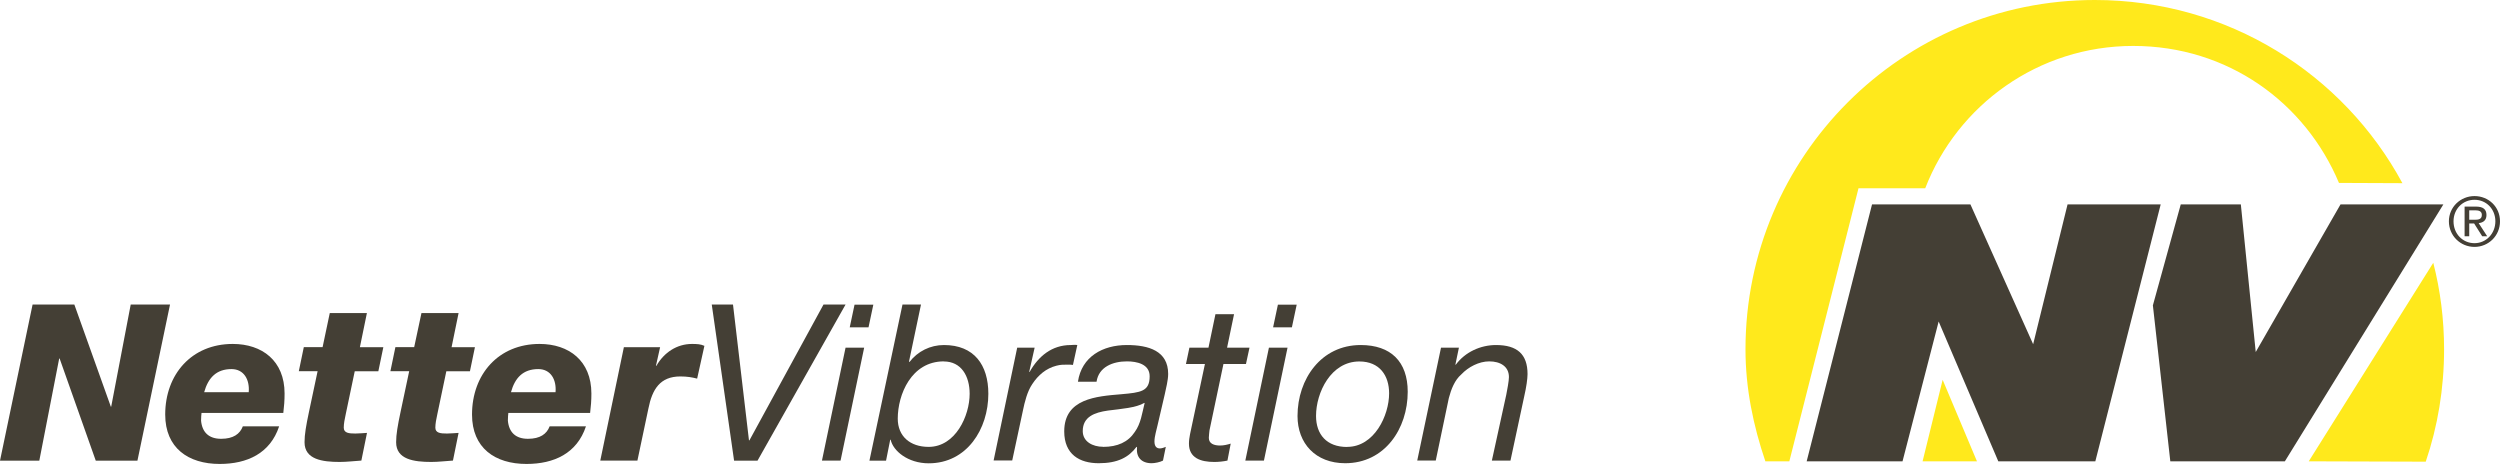
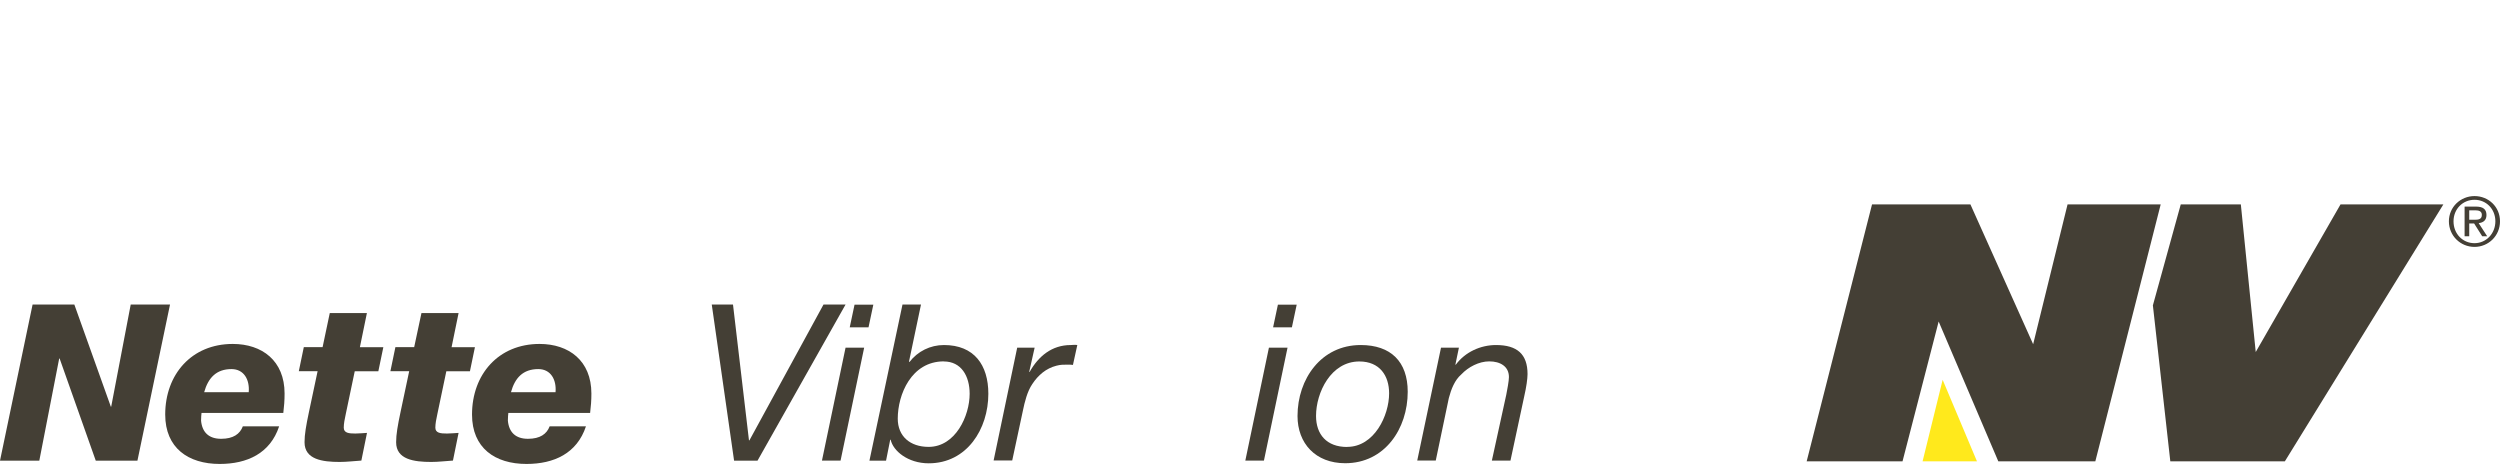
<svg xmlns="http://www.w3.org/2000/svg" id="Ebene_2" data-name="Ebene 2" viewBox="0 0 275.41 51.11">
  <defs>
    <style>
      .cls-1 {
        fill-rule: evenodd;
      }

      .cls-1, .cls-2 {
        fill: #443f35;
      }

      .cls-1, .cls-2, .cls-3 {
        stroke-width: 0px;
      }

      .cls-3 {
        fill: #ffe91c;
      }
    </style>
  </defs>
  <g id="Ebene_1-2" data-name="Ebene 1">
    <g>
      <polyline class="cls-2" points="3.59 33.55 8.19 33.55 12.21 44.8 12.25 44.8 14.4 33.55 18.73 33.55 15.14 50.75 10.55 50.75 6.57 39.5 6.52 39.5 4.33 50.75 0 50.75 3.59 33.55" />
      <path class="cls-2" d="m22.2,45.5c-.02.24-.05.43-.05.84.12,1.3.87,2,2.21,2s2.07-.53,2.39-1.37h4c-.99,2.98-3.52,4.14-6.55,4.14-3.46,0-6-1.76-6-5.44,0-4.43,2.91-7.78,7.44-7.78,3.23,0,5.71,1.85,5.71,5.46,0,.75-.05,1.44-.14,2.14h-9Zm5.2-2.29c.12-1.39-.53-2.55-1.9-2.55-1.68,0-2.57.98-3.01,2.55h4.91" />
      <path class="cls-2" d="m39.66,38.25h2.57l-.55,2.65h-2.6l-.99,4.72c-.12.55-.22,1.06-.22,1.49,0,.6.58.65,1.28.65.43,0,.84-.05,1.28-.07l-.62,3.05c-.82.05-1.59.15-2.39.15-1.9,0-3.87-.27-3.87-2.17,0-.87.17-1.83.48-3.3l.96-4.53h-2.07l.55-2.65h2.07l.79-3.75h4.09l-.77,3.75" />
      <path class="cls-2" d="m49.75,38.25h2.57l-.55,2.65h-2.6l-.99,4.72c-.12.55-.22,1.06-.22,1.49,0,.6.58.65,1.28.65.43,0,.84-.05,1.28-.07l-.62,3.05c-.82.05-1.59.15-2.39.15-1.9,0-3.87-.27-3.87-2.17,0-.87.17-1.83.48-3.3l.96-4.53h-2.07l.55-2.65h2.07l.8-3.75h4.09l-.77,3.75" />
      <path class="cls-2" d="m56,45.5c-.02.24-.05.43-.05.84.12,1.3.87,2,2.21,2s2.07-.53,2.39-1.37h4c-.99,2.98-3.52,4.14-6.55,4.14-3.47,0-6-1.76-6-5.44,0-4.43,2.91-7.78,7.44-7.78,3.23,0,5.71,1.85,5.71,5.46,0,.75-.05,1.44-.14,2.14h-9.01Zm5.2-2.29c.12-1.39-.53-2.55-1.9-2.55-1.69,0-2.58.98-3.01,2.55h4.91" />
-       <path class="cls-2" d="m68.74,38.25h3.98l-.46,2.05h.05c.84-1.47,2.26-2.41,3.92-2.41.55,0,.96.02,1.37.21l-.8,3.61c-.55-.14-1.08-.24-1.85-.24-2.24,0-3.1,1.42-3.52,3.54l-1.21,5.73h-4.09l2.6-12.5" />
      <polyline class="cls-2" points="83.45 50.75 80.87 50.75 78.41 33.55 80.75 33.55 82.51 48.51 82.56 48.51 90.72 33.55 93.15 33.55 83.45 50.75" />
      <path class="cls-2" d="m93.15,38.3h2.05l-2.6,12.44h-2.05l2.6-12.44Zm2.53-2.24h-2.07l.53-2.5h2.07l-.53,2.5" />
      <path class="cls-2" d="m99.41,33.55h2.05l-1.32,6.28.05.05c.91-1.18,2.29-1.87,3.8-1.87,3.32,0,4.89,2.19,4.89,5.37,0,3.88-2.36,7.66-6.57,7.66-2.29,0-3.93-1.37-4.19-2.6h-.05l-.46,2.31h-1.83l3.64-17.19Zm4.57,6.26c-3.59,0-5.08,3.66-5.08,6.31,0,1.95,1.37,3.11,3.4,3.11,2.96,0,4.52-3.42,4.52-5.85,0-1.97-.94-3.56-2.84-3.56" />
      <path class="cls-2" d="m112.05,38.3h1.93l-.6,2.67h.05c.96-1.71,2.43-2.96,4.53-2.96.24,0,.48-.05.72,0l-.48,2.19c-.19-.03-.41-.03-.6-.03-.51,0-.75,0-1.23.12-1.13.29-2,1.03-2.65,2.02-.55.8-.84,1.98-1.03,2.91l-1.18,5.51h-2.05l2.6-12.44" />
-       <path class="cls-2" d="m118.75,42.05c.41-2.77,2.74-4.04,5.39-4.04,2.41,0,4.55.65,4.55,3.18,0,.7-.24,1.59-.38,2.27l-.79,3.39c-.1.5-.34,1.2-.34,1.78s.26.77.6.77c.2,0,.46-.09.65-.17l-.31,1.51c-.31.17-.89.29-1.25.29-1.13,0-1.73-.67-1.61-1.76l-.05-.05c-.87,1.16-2.07,1.81-4.17,1.81s-3.8-.96-3.8-3.51c0-3.61,3.54-3.86,6.28-4.09,2.17-.19,3.13-.31,3.13-1.98,0-1.35-1.42-1.64-2.5-1.64-1.57,0-3.11.62-3.35,2.24h-2.05Zm2.77,7.18c1.59,0,2.76-.53,3.49-1.64.68-.94.8-2.05,1.09-3.2h-.05c-.89.53-2.5.65-4,.84-1.47.21-2.77.68-2.77,2.26,0,1.16,1.09,1.73,2.24,1.73" />
-       <path class="cls-2" d="m135.17,38.3h2.48l-.39,1.8h-2.48l-1.54,7.32c-.02.29-.07.53-.07.82,0,.65.6.84,1.23.84.41,0,.8-.09,1.18-.21l-.36,1.87c-.48.1-.96.15-1.45.15-1.51,0-2.79-.44-2.79-2.02,0-.36.05-.65.12-1.04l1.64-7.73h-2.09l.38-1.8h2.1l.77-3.69h2.05l-.77,3.69" />
      <path class="cls-2" d="m139.79,38.3h2.05l-2.6,12.44h-2.05l2.6-12.44Zm2.53-2.24h-2.07l.53-2.5h2.07l-.53,2.5" />
      <path class="cls-2" d="m149.9,38.01c3.32,0,5.18,1.83,5.18,5.15,0,4.07-2.53,7.87-6.89,7.87-3.27,0-5.25-2.19-5.25-5.2,0-4.07,2.6-7.82,6.96-7.82h0Zm-1.49,11.22c2.98,0,4.62-3.44,4.62-5.9,0-1.95-1.04-3.51-3.28-3.51-3.13,0-4.77,3.42-4.77,6,0,2.05,1.18,3.42,3.42,3.42" />
      <path class="cls-2" d="m158.74,38.3h1.98l-.39,1.87h.05c1.03-1.39,2.72-2.16,4.43-2.16,2.33,0,3.47,1.01,3.47,3.2,0,.53-.14,1.47-.36,2.43l-1.52,7.1h-2.05l1.59-7.27c.09-.46.29-1.49.29-1.93,0-1.18-.96-1.73-2.17-1.73-1.13,0-2.31.62-3.08,1.44-.72.62-1.11,1.61-1.37,2.6l-1.44,6.88h-2.04l2.62-12.44" />
-       <path class="cls-3" d="m264.66,20.18c-6.5-12.04-19.24-20.18-33.89-20.18-21.25,0-38.48,17.23-38.48,38.48,0,4.34.87,8.45,2.19,12.34h2.64l7.62-30.08h7.35c3.56-9.18,12.47-15.68,22.91-15.68s18.95,6.24,22.67,15.09l7,.03" />
-       <path class="cls-3" d="m267.23,50.86c1.32-3.89,2.02-8.05,2.02-12.38,0-3.29-.41-6.48-1.19-9.53l-13.72,21.87,12.89.04" />
      <polyline class="cls-2" points="199.03 50.82 206.23 22.52 217.07 22.52 223.98 37.92 227.77 22.52 238.03 22.52 230.83 50.82 220.14 50.82 213.57 35.42 209.59 50.82 199.03 50.82" />
      <polyline class="cls-3" points="211.8 50.82 217.79 50.82 214.01 41.84 211.8 50.82" />
      <polyline class="cls-2" points="240.24 22.52 246.86 22.52 248.5 38.78 257.84 22.52 269.17 22.52 251.71 50.82 239.09 50.82 237.17 33.64 240.24 22.52" />
      <path class="cls-1" d="m269.78,24.38c0,1.61,1.29,2.82,2.82,2.82s2.81-1.21,2.81-2.82-1.28-2.78-2.81-2.78-2.82,1.2-2.82,2.78h0Zm.51,0c0-1.34,1-2.37,2.31-2.37s2.3,1.03,2.3,2.37-1,2.41-2.3,2.41-2.31-1.03-2.31-2.41h0Zm1.22,1.65h.51v-1.41h.54l.89,1.41h.55l-.94-1.45c.49-.05.86-.3.86-.89,0-.63-.37-.93-1.15-.93h-1.26v3.27Zm.51-2.86h.67c.34,0,.72.07.72.5,0,.52-.41.54-.86.54h-.53v-1.04" />
    </g>
  </g>
</svg>